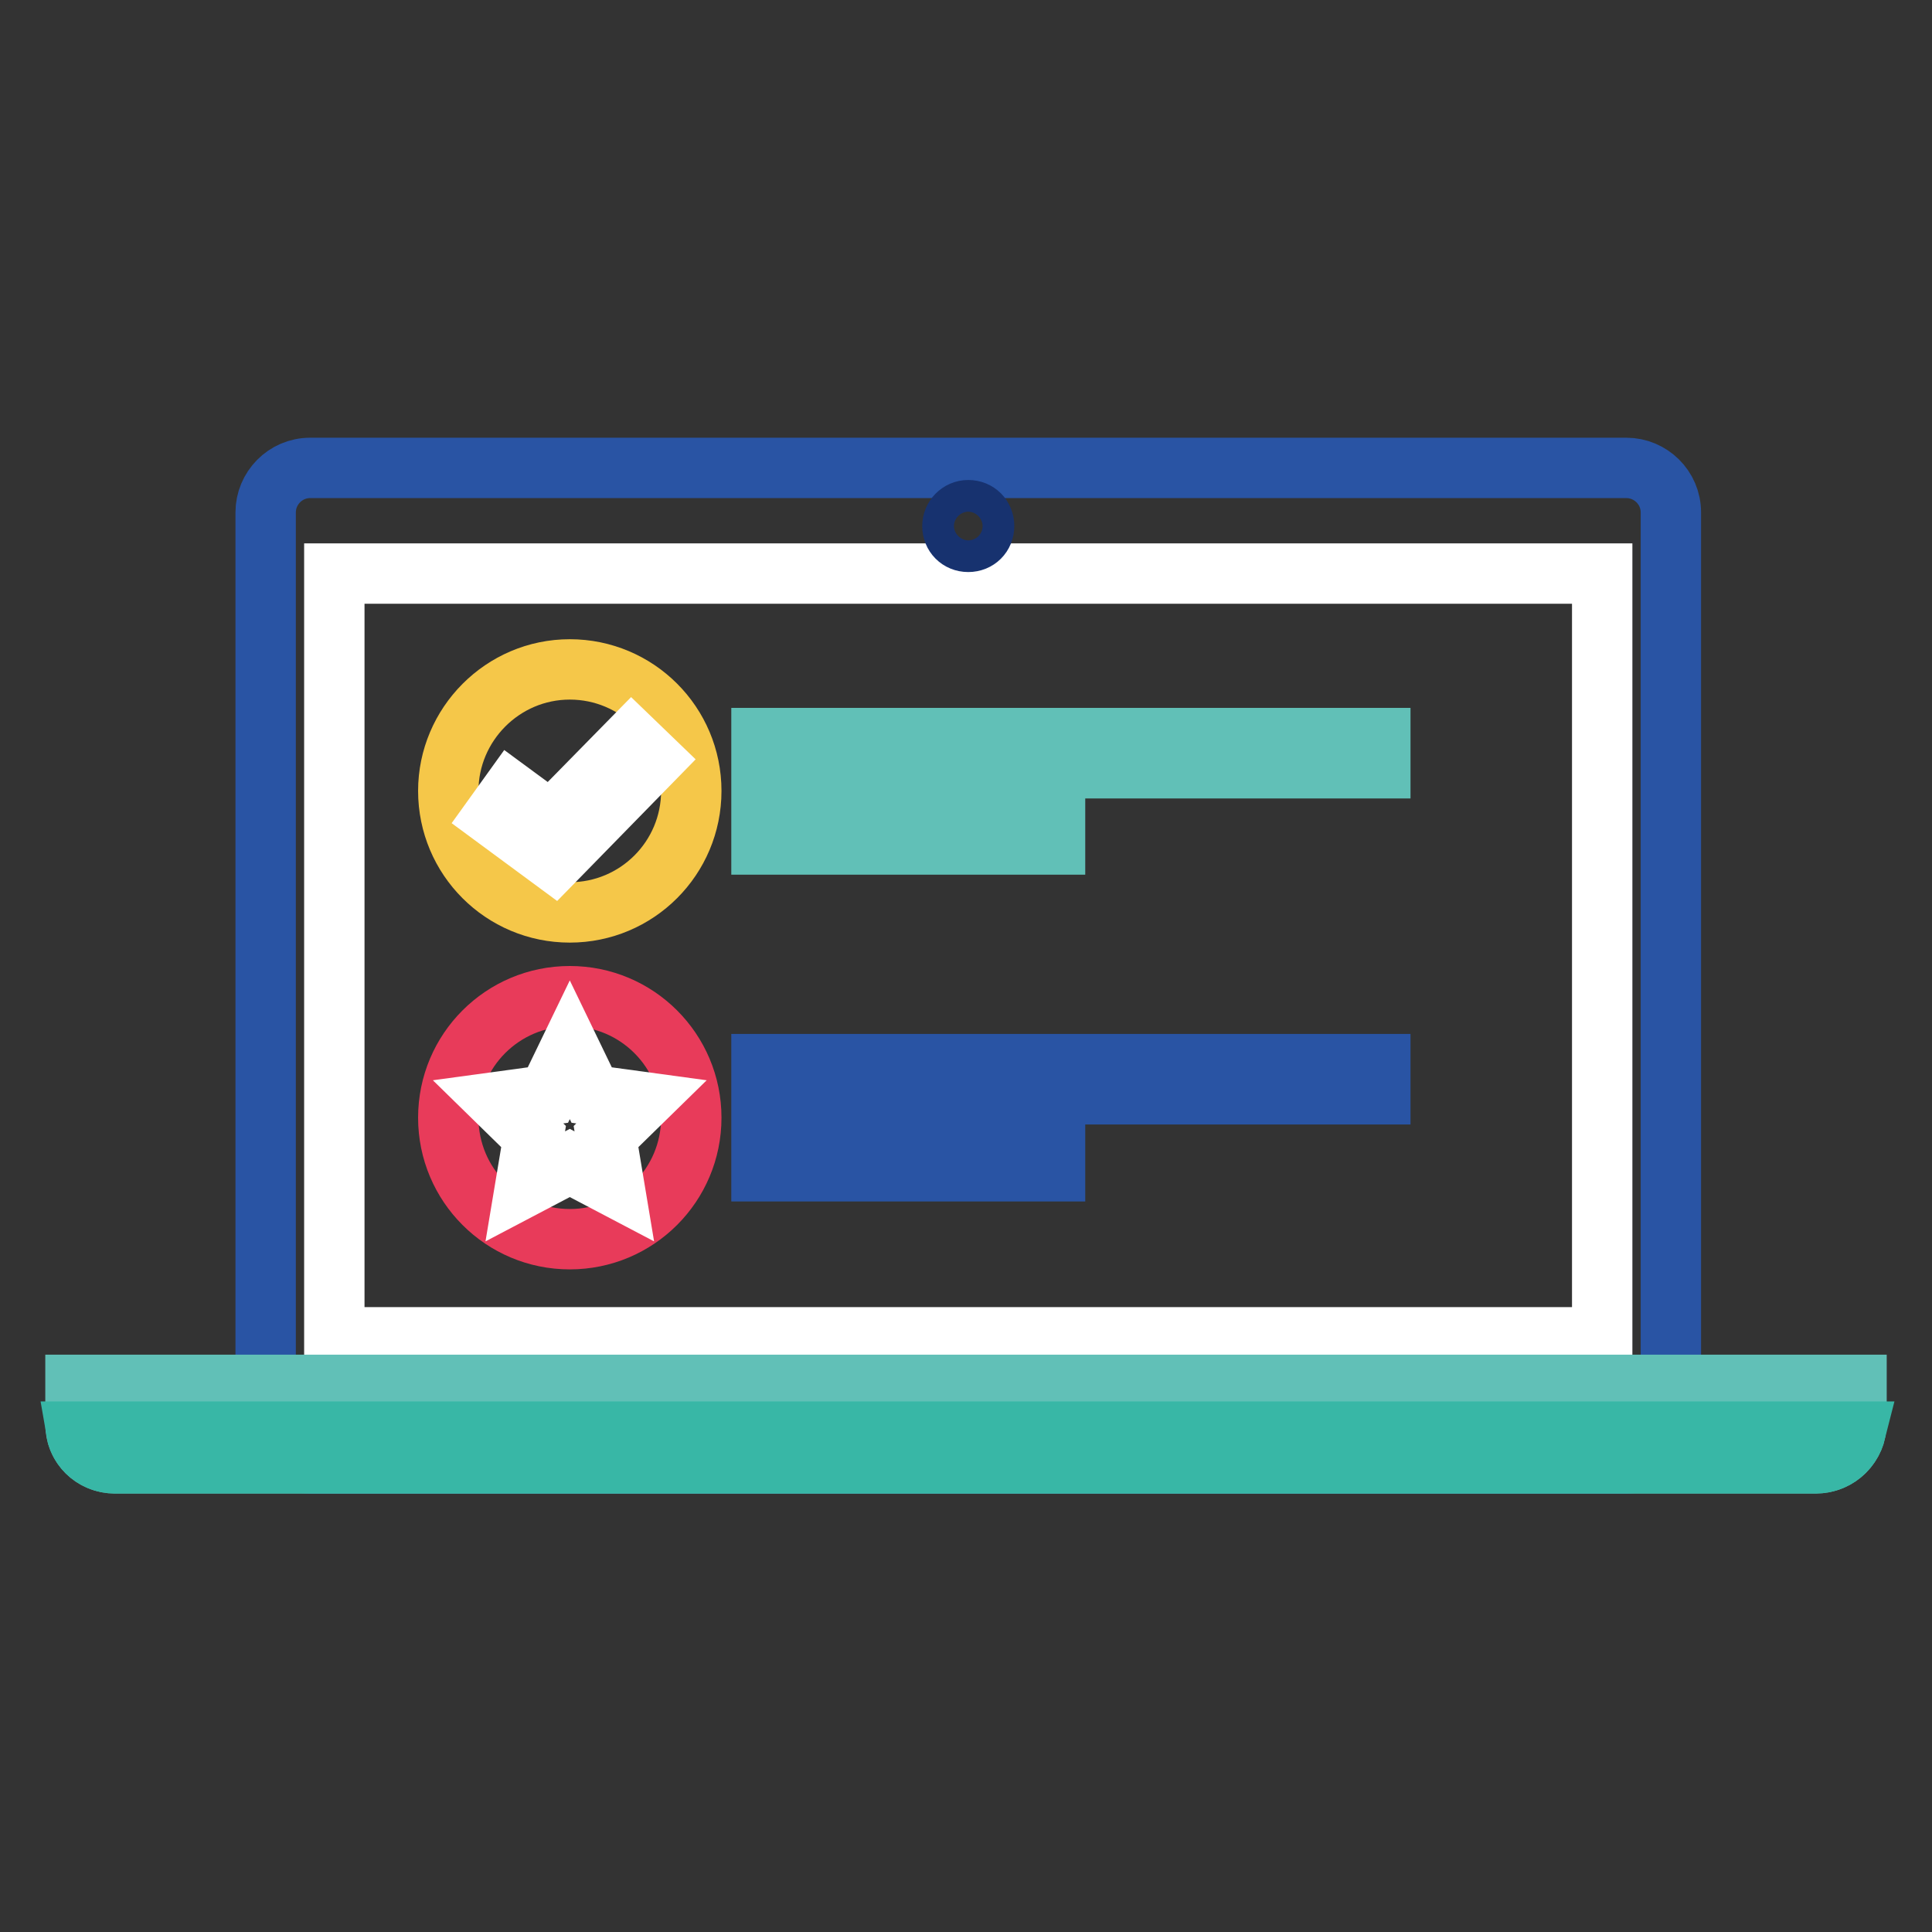
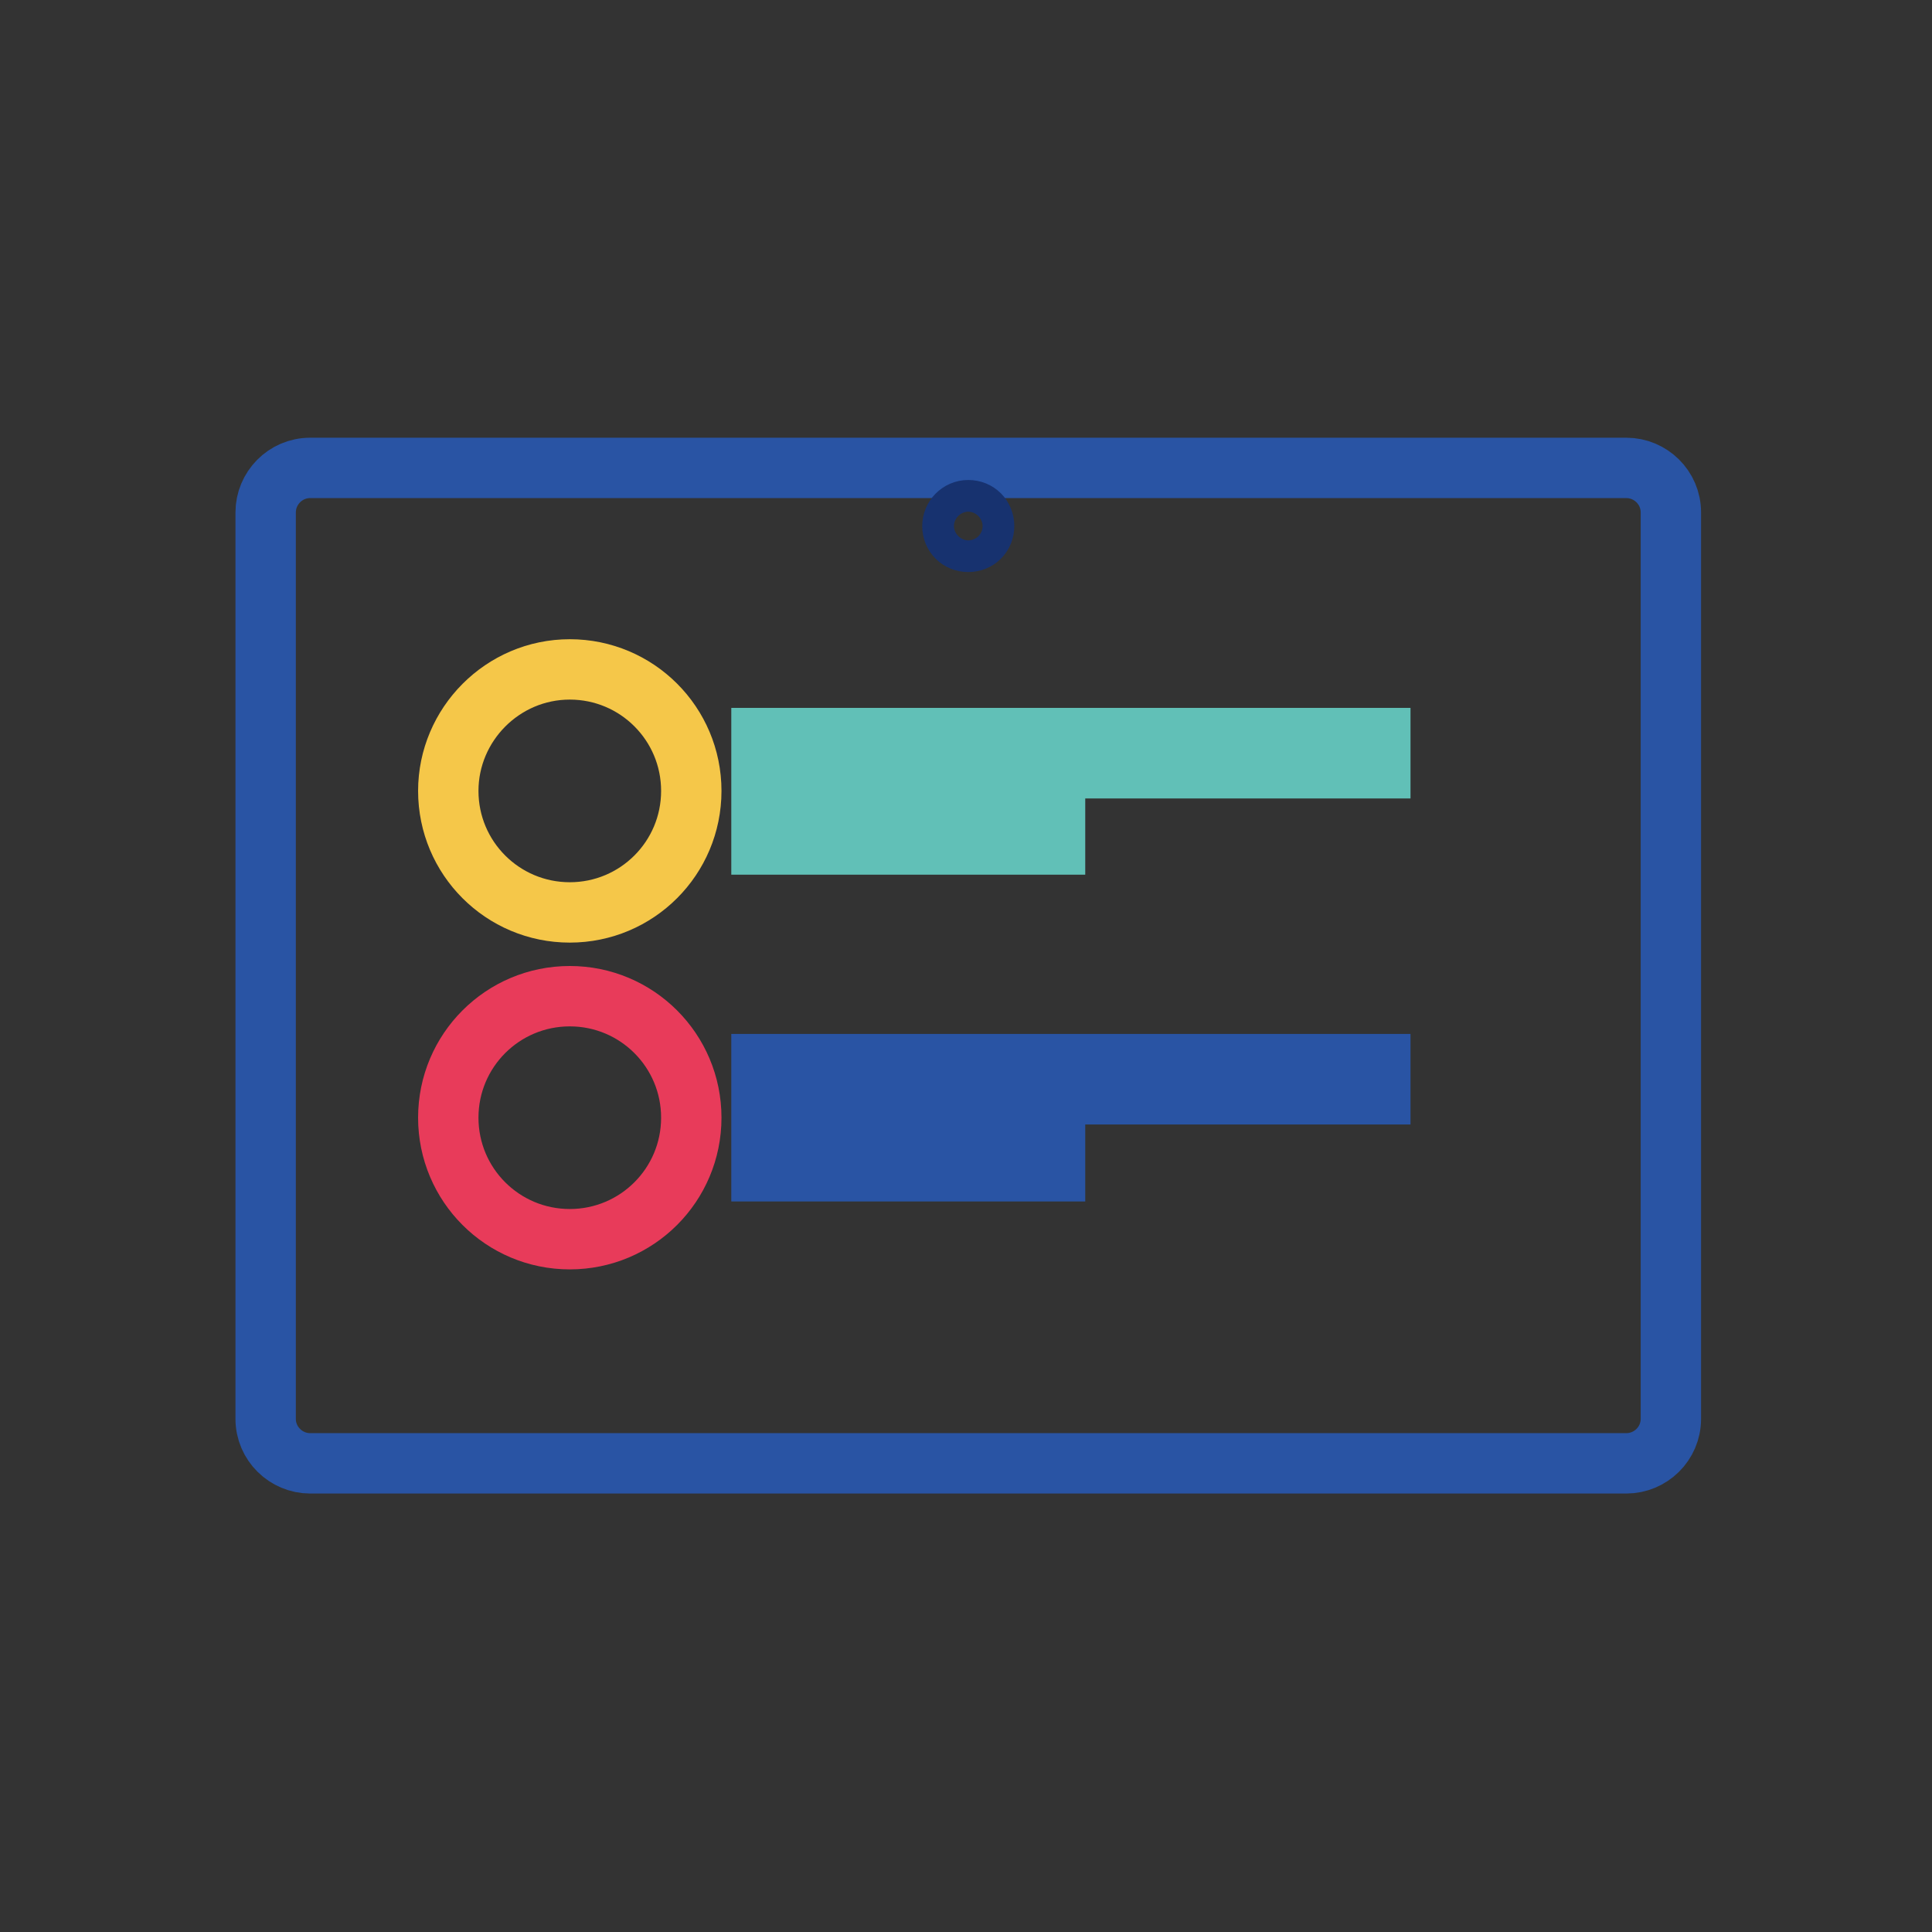
<svg xmlns="http://www.w3.org/2000/svg" version="1.1" x="0px" y="0px" viewBox="0 0 256 256" enable-background="new 0 0 256 256" xml:space="preserve">
  <rect x="0" y="0" width="256" height="256" fill="#333333" stroke="none" />
  <g>
    <path stroke-width="8" fill-opacity="0" stroke="#2954a4" d="M215.5,193.9H41.1c-3.2,0-5.9-2.6-5.9-5.9V67.9c0-3.2,2.6-5.9,5.9-5.9h174.4c3.2,0,5.9,2.6,5.9,5.9V188 C221.4,191.3,218.7,193.9,215.5,193.9z" />
-     <path stroke-width="8" fill-opacity="0" stroke="#ffffff" d="M44.3,76h168v101.2h-168V76z" />
-     <path stroke-width="8" fill-opacity="0" stroke="#61c0b7" d="M240.6,193.9H15.2c-2.9,0-5.2-2.3-5.2-5.2v-5.2h236v5C246,191.5,243.6,193.9,240.6,193.9L240.6,193.9z" />
-     <path stroke-width="8" fill-opacity="0" stroke="#38b7a6" d="M10.1,189.7c0.4,2.4,2.6,4.2,5.1,4.2h225.4c2.6,0,4.7-1.8,5.3-4.2H10.1z" />
    <path stroke-width="8" fill-opacity="0" stroke="#17326f" d="M126.2,69.7c0,1.2,0.9,2.1,2.1,2.1s2.1-0.9,2.1-2.1c0-1.2-0.9-2.1-2.1-2.1S126.2,68.6,126.2,69.7z" />
    <path stroke-width="8" fill-opacity="0" stroke="#f5c749" d="M59.4,104.8c0,8.9,7.2,16.1,16.1,16.1s16.1-7.2,16.1-16.1s-7.2-16.1-16.1-16.1S59.4,96,59.4,104.8z" />
-     <path stroke-width="8" fill-opacity="0" stroke="#ffffff" d="M73.4,114.1l-8-5.9l2.3-3.2l5.3,3.9l10.7-10.9l2.8,2.7L73.4,114.1z" />
    <path stroke-width="8" fill-opacity="0" stroke="#61c0b7" d="M100.9,97.8h82v4h-82V97.8z M100.9,107.9h38.9v4h-38.9V107.9z" />
    <path stroke-width="8" fill-opacity="0" stroke="#e83b5a" d="M59.4,148.1c0,8.9,7.2,16.1,16.1,16.1s16.1-7.2,16.1-16.1S84.4,132,75.5,132S59.4,139.2,59.4,148.1z" />
    <path stroke-width="8" fill-opacity="0" stroke="#2954a4" d="M100.9,141h82v4h-82V141z M100.9,151.2h38.9v4h-38.9V151.2z" />
-     <path stroke-width="8" fill-opacity="0" stroke="#ffffff" d="M75.5,139.1l2.9,6L85,146l-4.7,4.6l1.1,6.6l-5.9-3.1l-5.9,3.1l1.1-6.6L66,146l6.6-0.9L75.5,139.1z" />
  </g>
</svg>